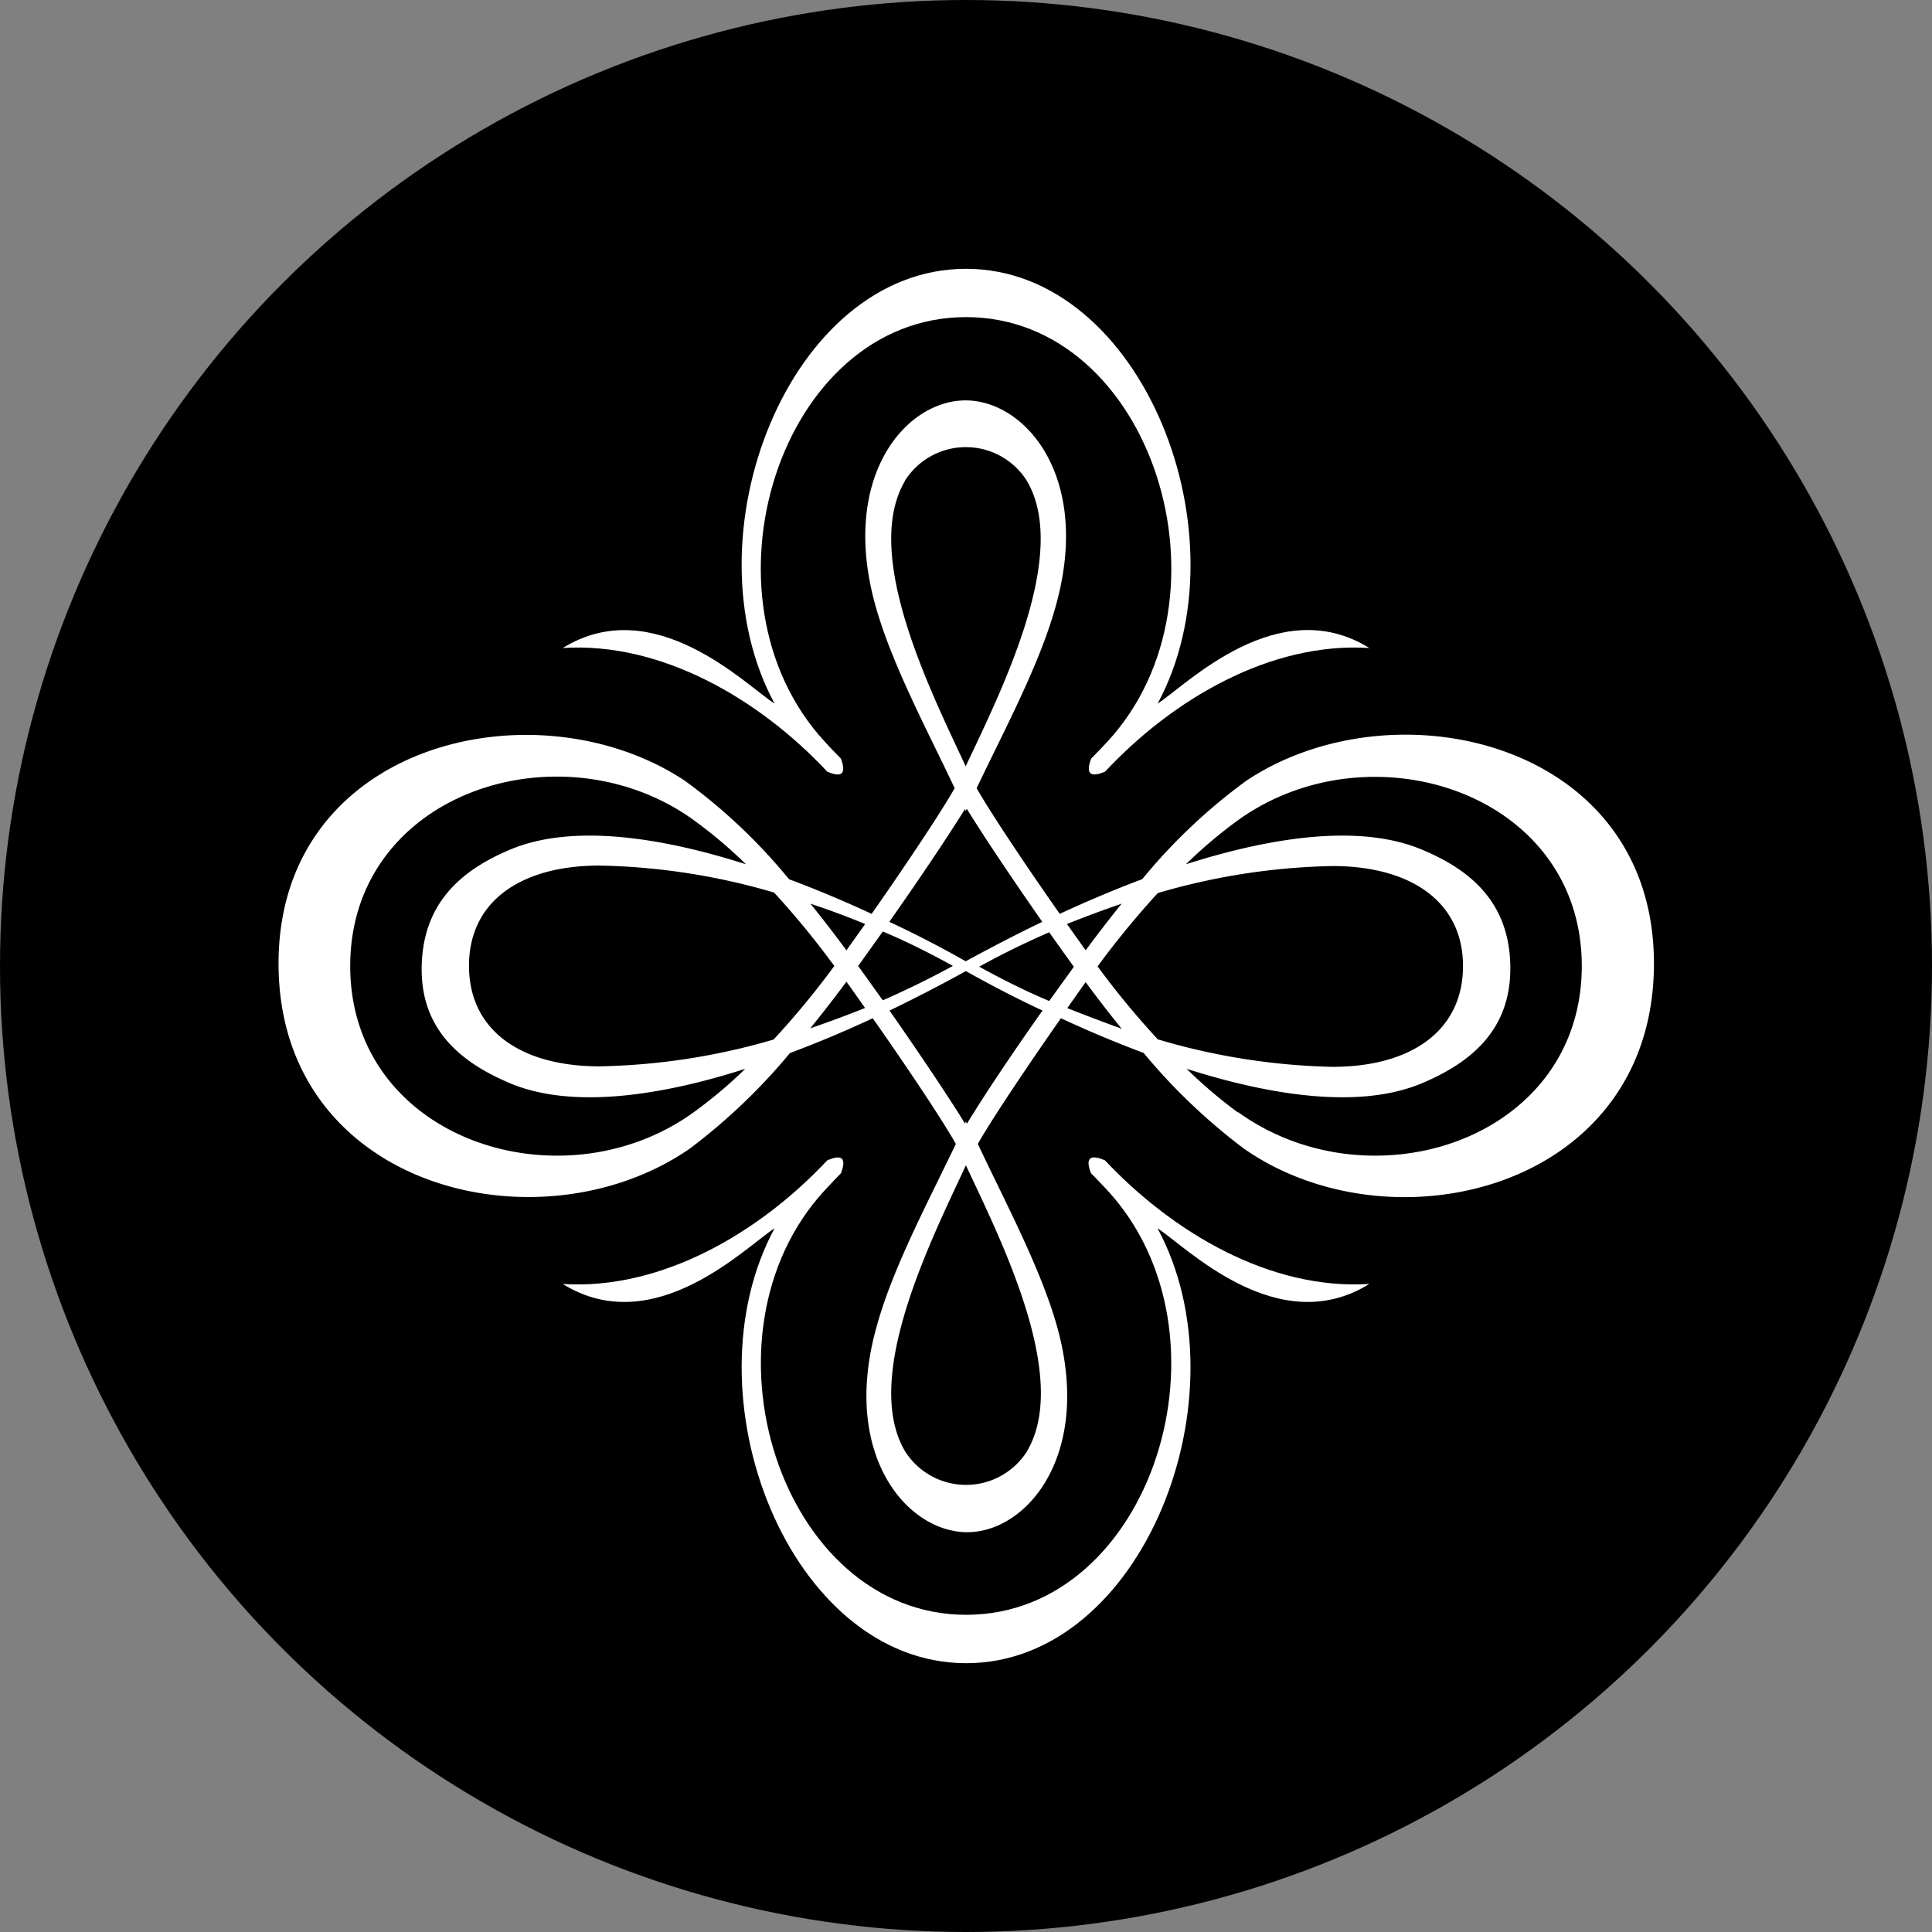
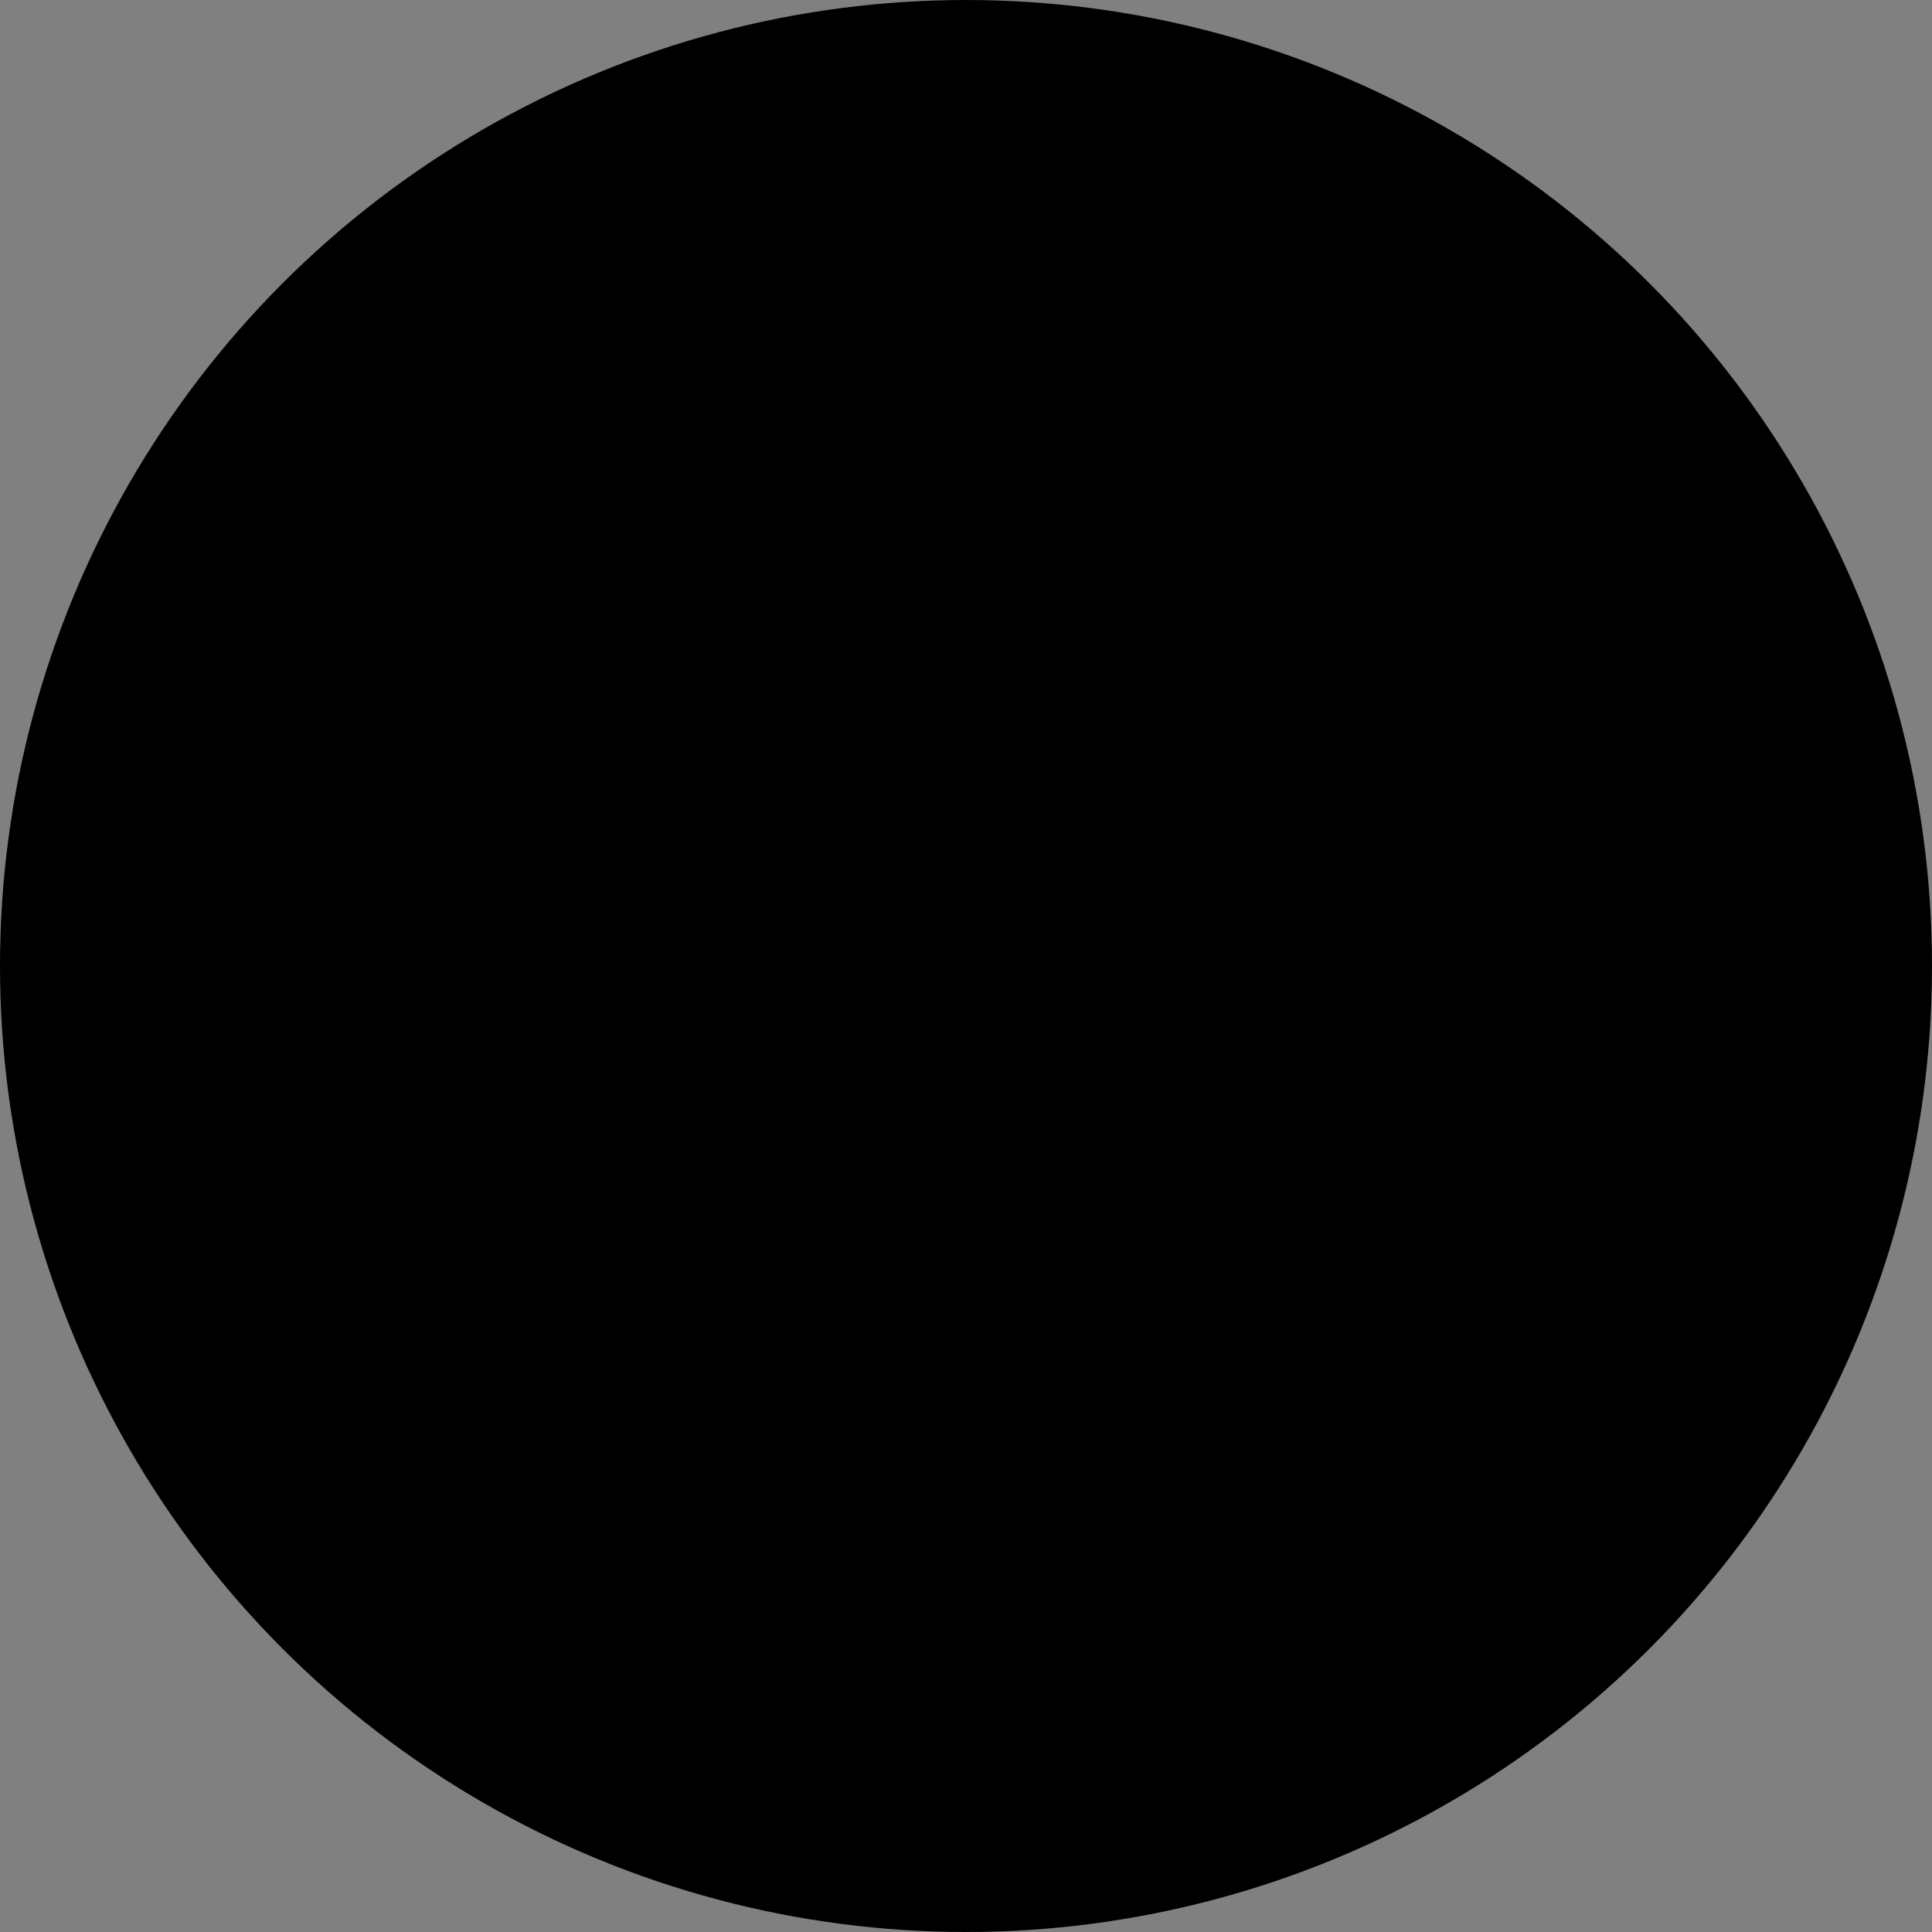
<svg xmlns="http://www.w3.org/2000/svg" id="Calque_1" data-name="Calque 1" viewBox="0 0 196 196">
  <rect x="0" y="0" width="196" height="196" fill="#808080" stroke="none" />
  <defs>
    <style>.cls-1{fill:#fff;}</style>
  </defs>
  <title>icone-titre</title>
  <circle cx="98" cy="98" r="98" />
-   <path class="cls-1" d="M128.46,81.19a57.49,57.49,0,0,0-10.58,10c-2.85,1.07-5.67,2.27-8.37,3.52-3.92-5.59-7.24-10.63-8.43-12.75,2.76-5.81,6.35-12.46,8-18.39,3.72-13.08-3-20.95-9.13-20.95s-12.81,7.87-9.1,20.95c1.68,5.93,5.26,12.58,8,18.39-1.19,2.12-4.51,7.16-8.42,12.75-2.7-1.25-5.52-2.45-8.38-3.51a56.92,56.92,0,0,0-10.58-10c-15.08-10-41.41-3.9-41.21,18.8S56.9,129,72,118.51a60.24,60.24,0,0,0,10.14-9.68c2.87-1.07,5.7-2.27,8.4-3.53,3.92,5.59,7.24,10.62,8.43,12.75-2.77,5.8-6.35,12.47-8,18.39-3.73,13.08,3,20.95,9.1,21s12.85-7.88,9.13-21c-1.69-5.92-5.28-12.59-8-18.39,1.19-2.13,4.52-7.16,8.43-12.75,2.71,1.26,5.53,2.45,8.39,3.52a60.37,60.37,0,0,0,10.15,9.69c15,10.51,41.43,4.2,41.62-18.52S143.53,71.17,128.46,81.19ZM115.79,93.68c-1.35,1.67-2.59,3.29-3.65,4.73l-1.9-2.67C112.09,95,114,94.29,115.79,93.68Zm-22-42.89a7.31,7.31,0,0,1,12.39,0c4.39,7.46-2.66,21.4-6.21,28.95C96.46,72.19,89.42,58.25,93.81,50.79Zm6.1,33.26.08.22.11-.22c1.54,2.51,4.39,6.79,7.66,11.47-2.77,1.33-5.39,2.71-7.77,4-2.36-1.34-5-2.72-7.75-4C95.51,90.84,98.36,86.56,99.91,84.05ZM89.77,95.74l-1.9,2.67c-1.06-1.44-2.3-3.06-3.65-4.73Q87,94.6,89.77,95.74ZM72.4,114.82C59,124.53,37.53,117.65,37.53,100c0-17.5,21.1-24.4,34.57-15a47,47,0,0,1,5.58,4.68c-8.91-2.84-17.72-4.08-23.9-1.5-5,2.1-8.87,5.43-9,11.86s4,9.77,9,11.87c6.16,2.57,15,1.35,23.83-1.48A47.47,47.47,0,0,1,72.4,114.82Zm8.08-7.36a66.91,66.91,0,0,1-17.66,2.72c-7.88,0-13.23-3.57-13.24-10.19s5.36-10.18,13.24-10.18a67,67,0,0,1,17.71,2.74A86.08,86.08,0,0,1,86.64,100,85.3,85.3,0,0,1,80.48,107.46Zm3.72-1.14c1.36-1.67,2.61-3.29,3.67-4.73.64.89,1.27,1.79,1.89,2.67C87.9,105,86,105.71,84.2,106.32ZM89.06,100l2.5-3.5c2.39,1,4.77,2.2,7.11,3.49h0l0,0c-2.34,1.28-4.72,2.44-7.11,3.49C90.74,102.35,89.91,101.17,89.06,100Zm17.14,49.22a7.32,7.32,0,0,1-12.39,0c-4.39-7.47,2.65-21.4,6.18-29C103.54,127.81,110.59,141.74,106.2,149.21ZM100.1,116l-.11-.23-.08.23c-1.55-2.52-4.4-6.8-7.67-11.48,2.77-1.33,5.39-2.71,7.75-4,2.38,1.33,5,2.71,7.77,4C104.49,109.15,101.64,113.43,100.1,116Zm8.34-12.45c-2.39-1-4.77-2.2-7.1-3.48l0,0h0c2.33-1.29,4.71-2.45,7.1-3.49.82,1.16,1.66,2.33,2.5,3.5Zm1.81.76c.62-.88,1.25-1.78,1.89-2.67,1.06,1.44,2.3,3.06,3.66,4.73C114,105.71,112.1,105,110.25,104.26Zm9.27,3.2a85.5,85.5,0,0,1-6.17-7.47,88,88,0,0,1,6.11-7.44,67.13,67.13,0,0,1,17.73-2.74c7.87,0,13.25,3.58,13.23,10.18s-5.36,10.19-13.23,10.19A67,67,0,0,1,119.52,107.46Zm8.08,7.36a48.5,48.5,0,0,1-5.22-4.44c8.89,2.83,17.68,4.05,23.84,1.48,5-2.1,9.09-5.43,9-11.87s-3.95-9.76-9-11.86c-6.18-2.58-15-1.34-23.91,1.5A47,47,0,0,1,127.89,85c13.47-9.36,34.58-2.46,34.58,15C162.47,117.65,141.06,124.53,127.6,114.82Z" transform="translate(-2 -2)" />
-   <path class="cls-1" d="M85.92,80.28c1.58.69,1.92.12,1.39-1.32-.17-.17-1.25-1.28-1.61-1.69C72.12,62.61,81.14,34.17,100,34.17s27.89,28.44,14.32,43.1c-.38.41-1.44,1.52-1.62,1.69-.55,1.44-.19,2,1.41,1.32,6.86-7.34,16.77-13.18,26.81-12.54-9.3-5.76-18.61,3.8-21.48,5.64,9.14-16.93-1.52-44.11-19.44-44.11S71.44,56.45,80.58,73.38C77.7,71.54,68.38,62,59.09,67.74,69.12,67.1,79.05,72.94,85.92,80.28Z" transform="translate(-2 -2)" />
-   <path class="cls-1" d="M114.1,119.72c-1.6-.7-2-.15-1.41,1.31.18.17,1.24,1.28,1.62,1.69,13.57,14.67,4.55,43.1-14.29,43.1s-27.9-28.43-14.32-43.1c.37-.41,1.44-1.52,1.61-1.69.56-1.46.19-2-1.39-1.31-6.87,7.33-16.8,13.17-26.83,12.54,9.29,5.76,18.61-3.81,21.49-5.65-9.14,16.93,1.51,44.12,19.44,44.12s28.55-27.19,19.41-44.12c2.87,1.84,12.18,11.41,21.48,5.65C130.87,132.89,121,127.05,114.1,119.72Z" transform="translate(-2 -2)" />
</svg>